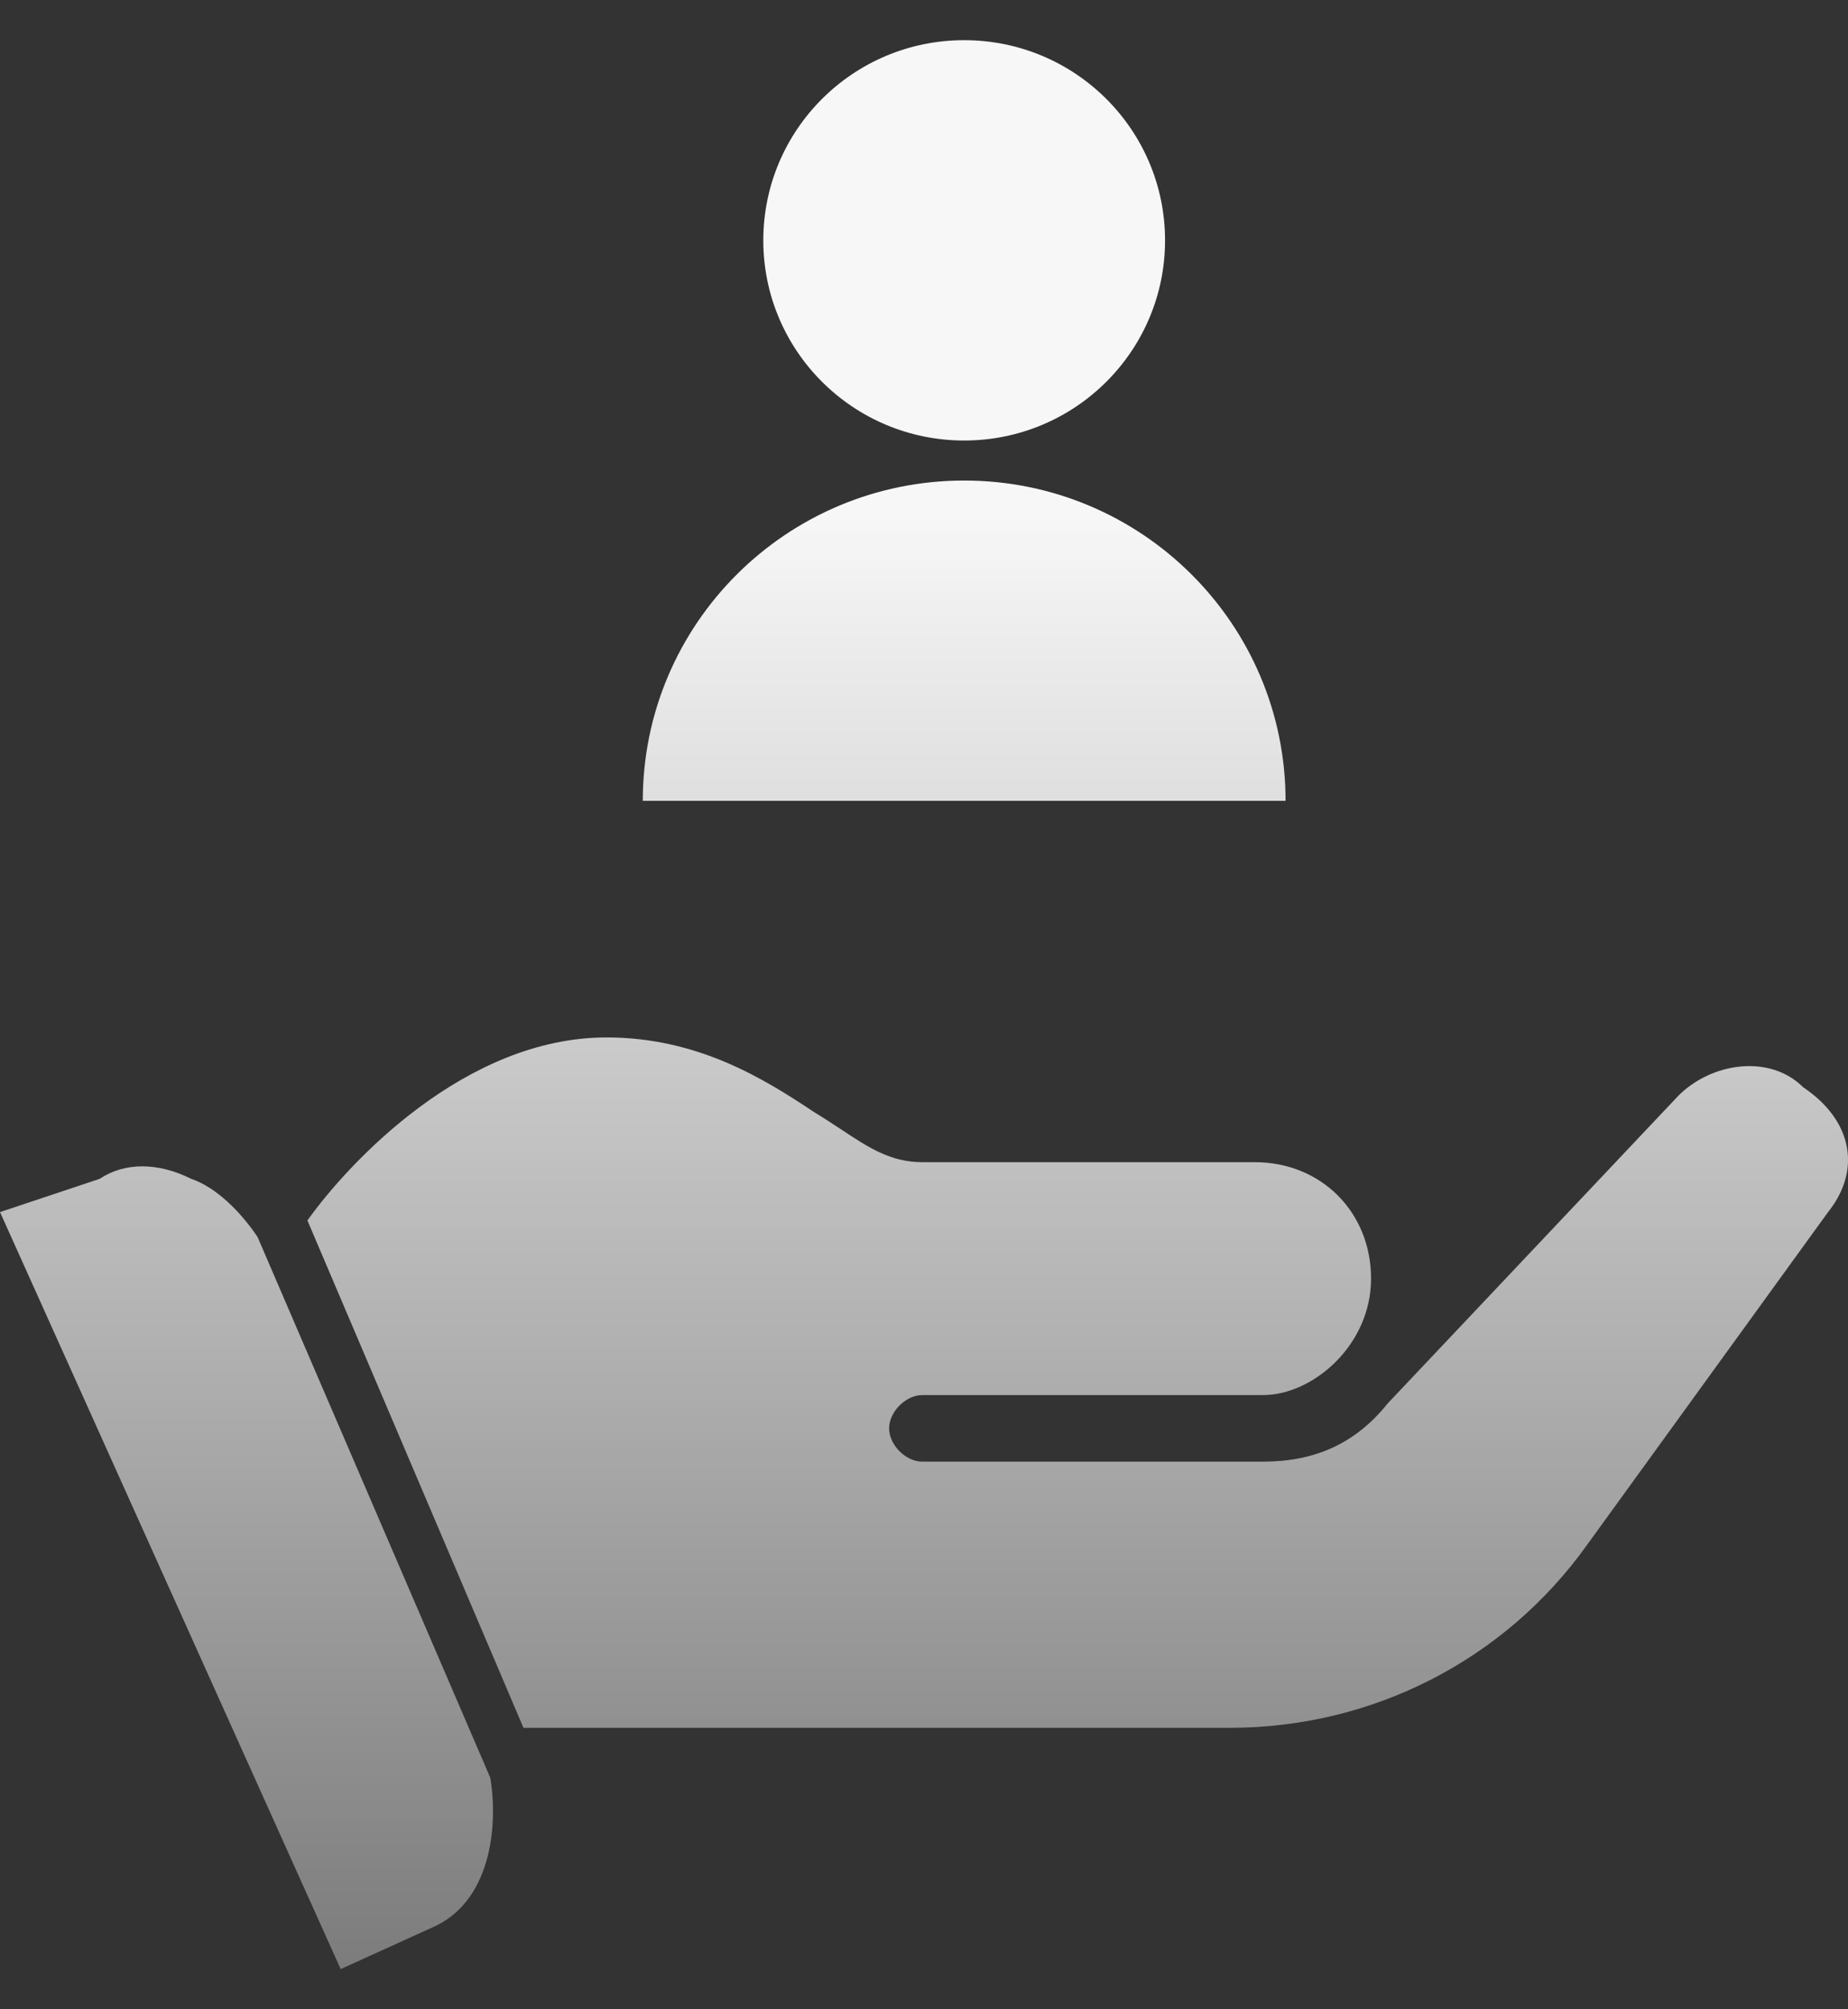
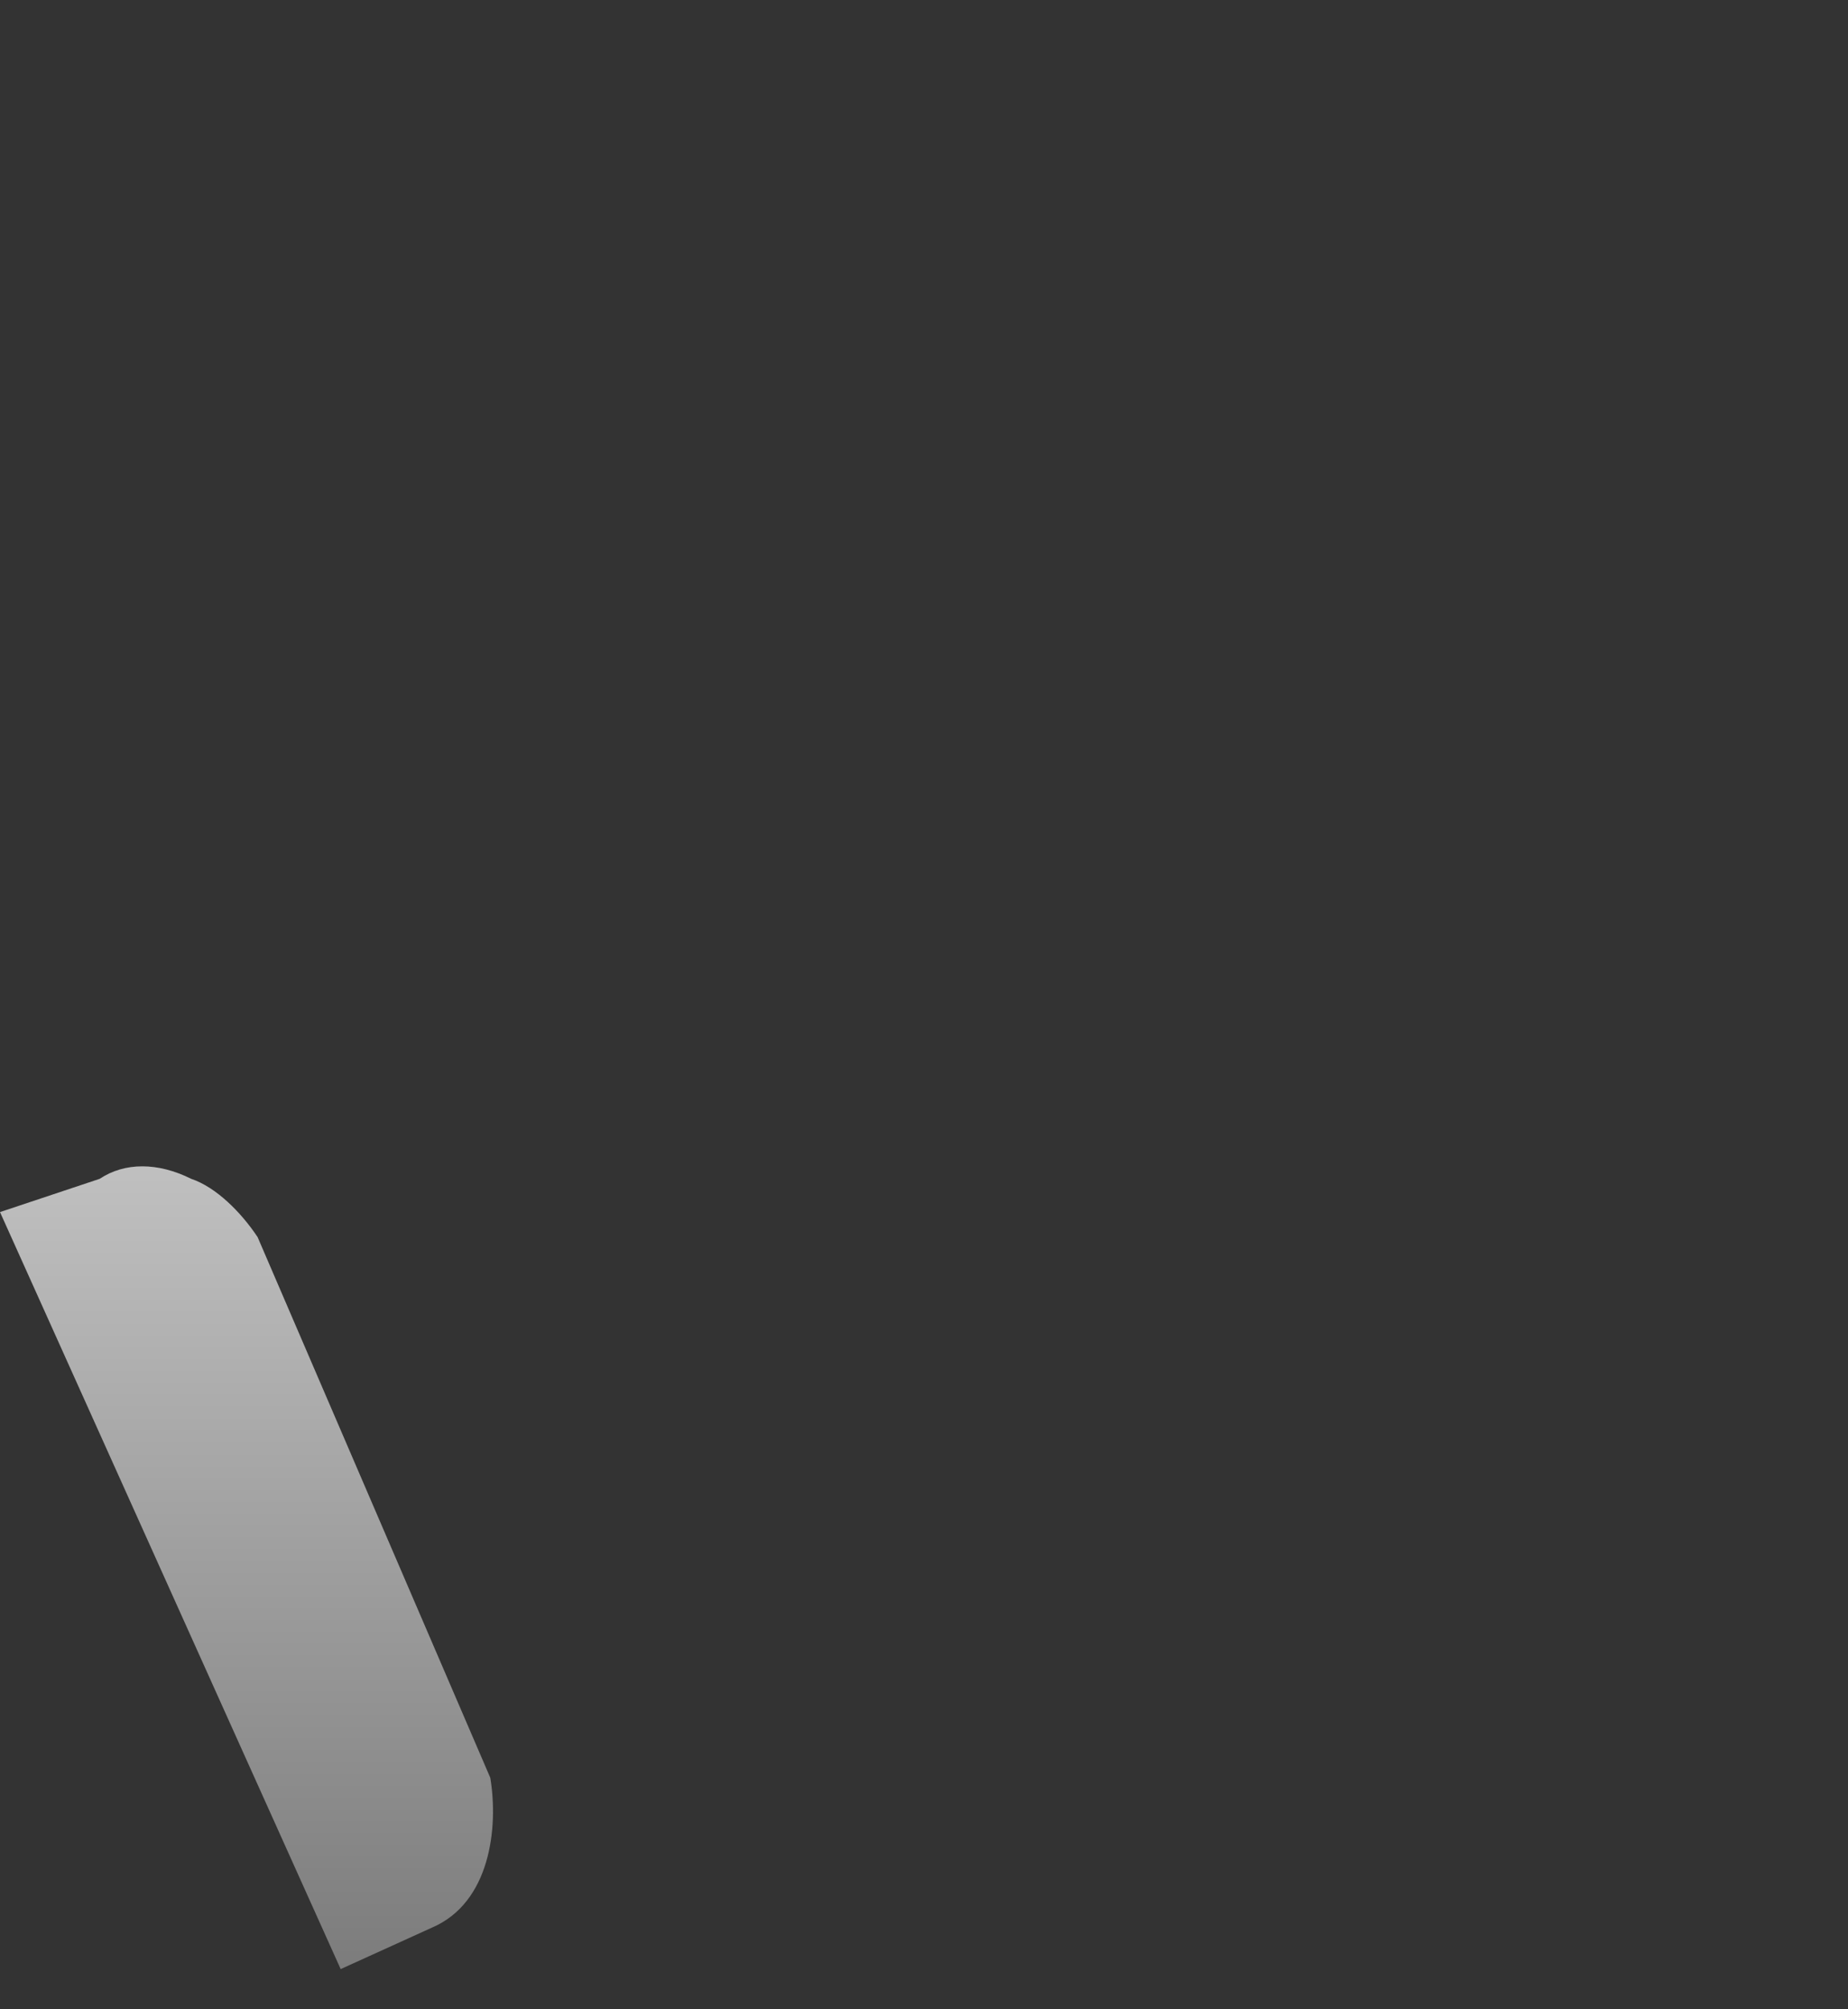
<svg xmlns="http://www.w3.org/2000/svg" width="23" height="25" viewBox="0 0 23 25" fill="none">
  <rect x="0" y="0" width="23" height="25" fill="#333333" stroke="none" />
  <path d="M4.24 24.5L5.378 23.983C6.102 23.672 6.205 22.74 6.102 22.119L3.206 15.392C2.999 15.081 2.689 14.771 2.379 14.667C1.965 14.46 1.551 14.46 1.241 14.667L0 15.081L4.24 24.5Z" fill="url(#paint0_linear_159_1336)" />
-   <path d="M19.753 19.221L22.752 15.081C23.166 14.564 23.062 13.943 22.442 13.528C22.028 13.114 21.304 13.218 20.89 13.632L17.271 17.462C16.857 17.979 16.34 18.186 15.719 18.186H11.479C11.273 18.186 11.066 17.979 11.066 17.772C11.066 17.565 11.273 17.358 11.479 17.358H15.719C16.34 17.358 17.064 16.737 17.064 15.909C17.064 15.081 16.443 14.46 15.616 14.46H11.479C11.084 14.46 10.809 14.278 10.47 14.053C10.366 13.985 10.256 13.912 10.135 13.839C9.514 13.425 8.687 12.908 7.549 12.908C5.791 12.908 4.344 14.46 3.826 15.185L6.515 21.498H15.306C17.064 21.498 18.718 20.67 19.753 19.221Z" fill="url(#paint1_linear_159_1336)" />
-   <path d="M14.5 2.991C14.5 4.366 13.381 5.481 12 5.481C10.619 5.481 9.5 4.366 9.5 2.991C9.5 1.615 10.619 0.5 12 0.5C13.381 0.5 14.5 1.615 14.5 2.991Z" fill="url(#paint2_linear_159_1336)" />
-   <path d="M16 9.964H8C8 7.763 9.791 5.979 12 5.979C14.209 5.979 16 7.763 16 9.964Z" fill="url(#paint3_linear_159_1336)" />
  <defs>
    <linearGradient id="paint0_linear_159_1336" x1="11.5" y1="0.5" x2="11.5" y2="24.5" gradientUnits="userSpaceOnUse">
      <stop offset="0.245" stop-color="#F7F7F7" />
      <stop offset="1" stop-color="#7C7C7C" />
    </linearGradient>
    <linearGradient id="paint1_linear_159_1336" x1="11.5" y1="0.5" x2="11.5" y2="24.5" gradientUnits="userSpaceOnUse">
      <stop offset="0.245" stop-color="#F7F7F7" />
      <stop offset="1" stop-color="#7C7C7C" />
    </linearGradient>
    <linearGradient id="paint2_linear_159_1336" x1="11.5" y1="0.5" x2="11.5" y2="24.5" gradientUnits="userSpaceOnUse">
      <stop offset="0.245" stop-color="#F7F7F7" />
      <stop offset="1" stop-color="#7C7C7C" />
    </linearGradient>
    <linearGradient id="paint3_linear_159_1336" x1="11.5" y1="0.5" x2="11.5" y2="24.5" gradientUnits="userSpaceOnUse">
      <stop offset="0.245" stop-color="#F7F7F7" />
      <stop offset="1" stop-color="#7C7C7C" />
    </linearGradient>
  </defs>
</svg>